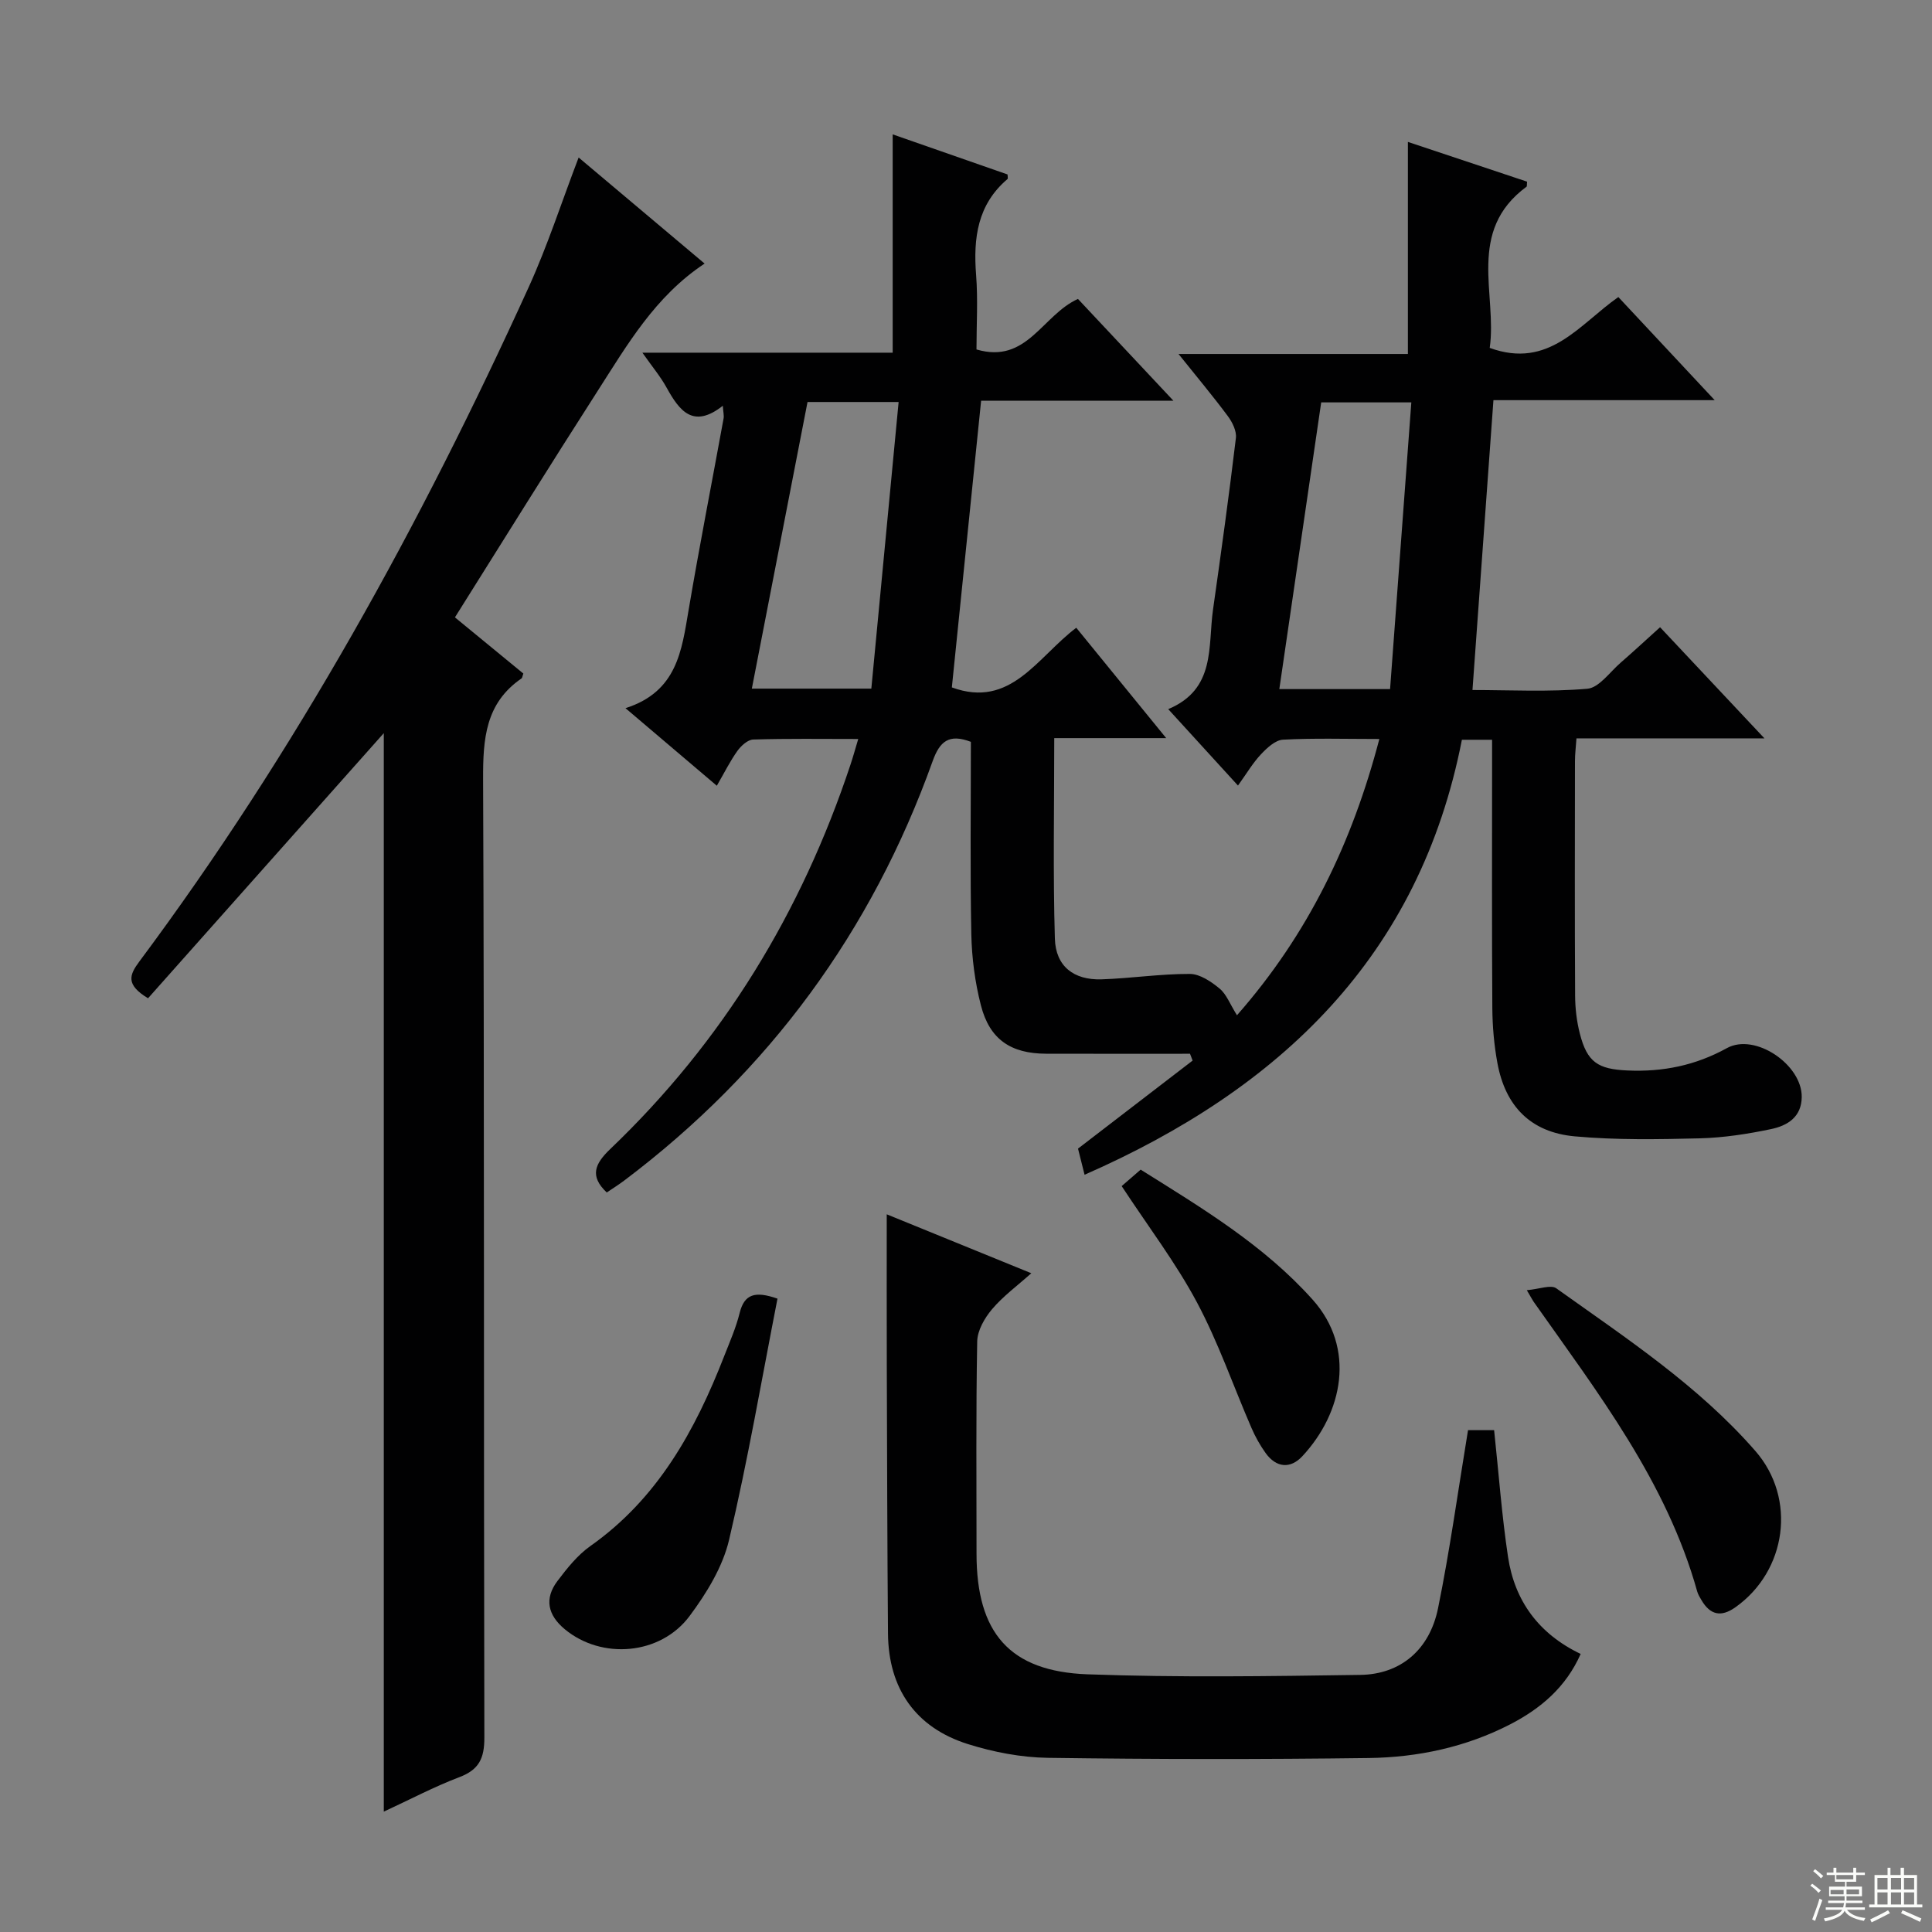
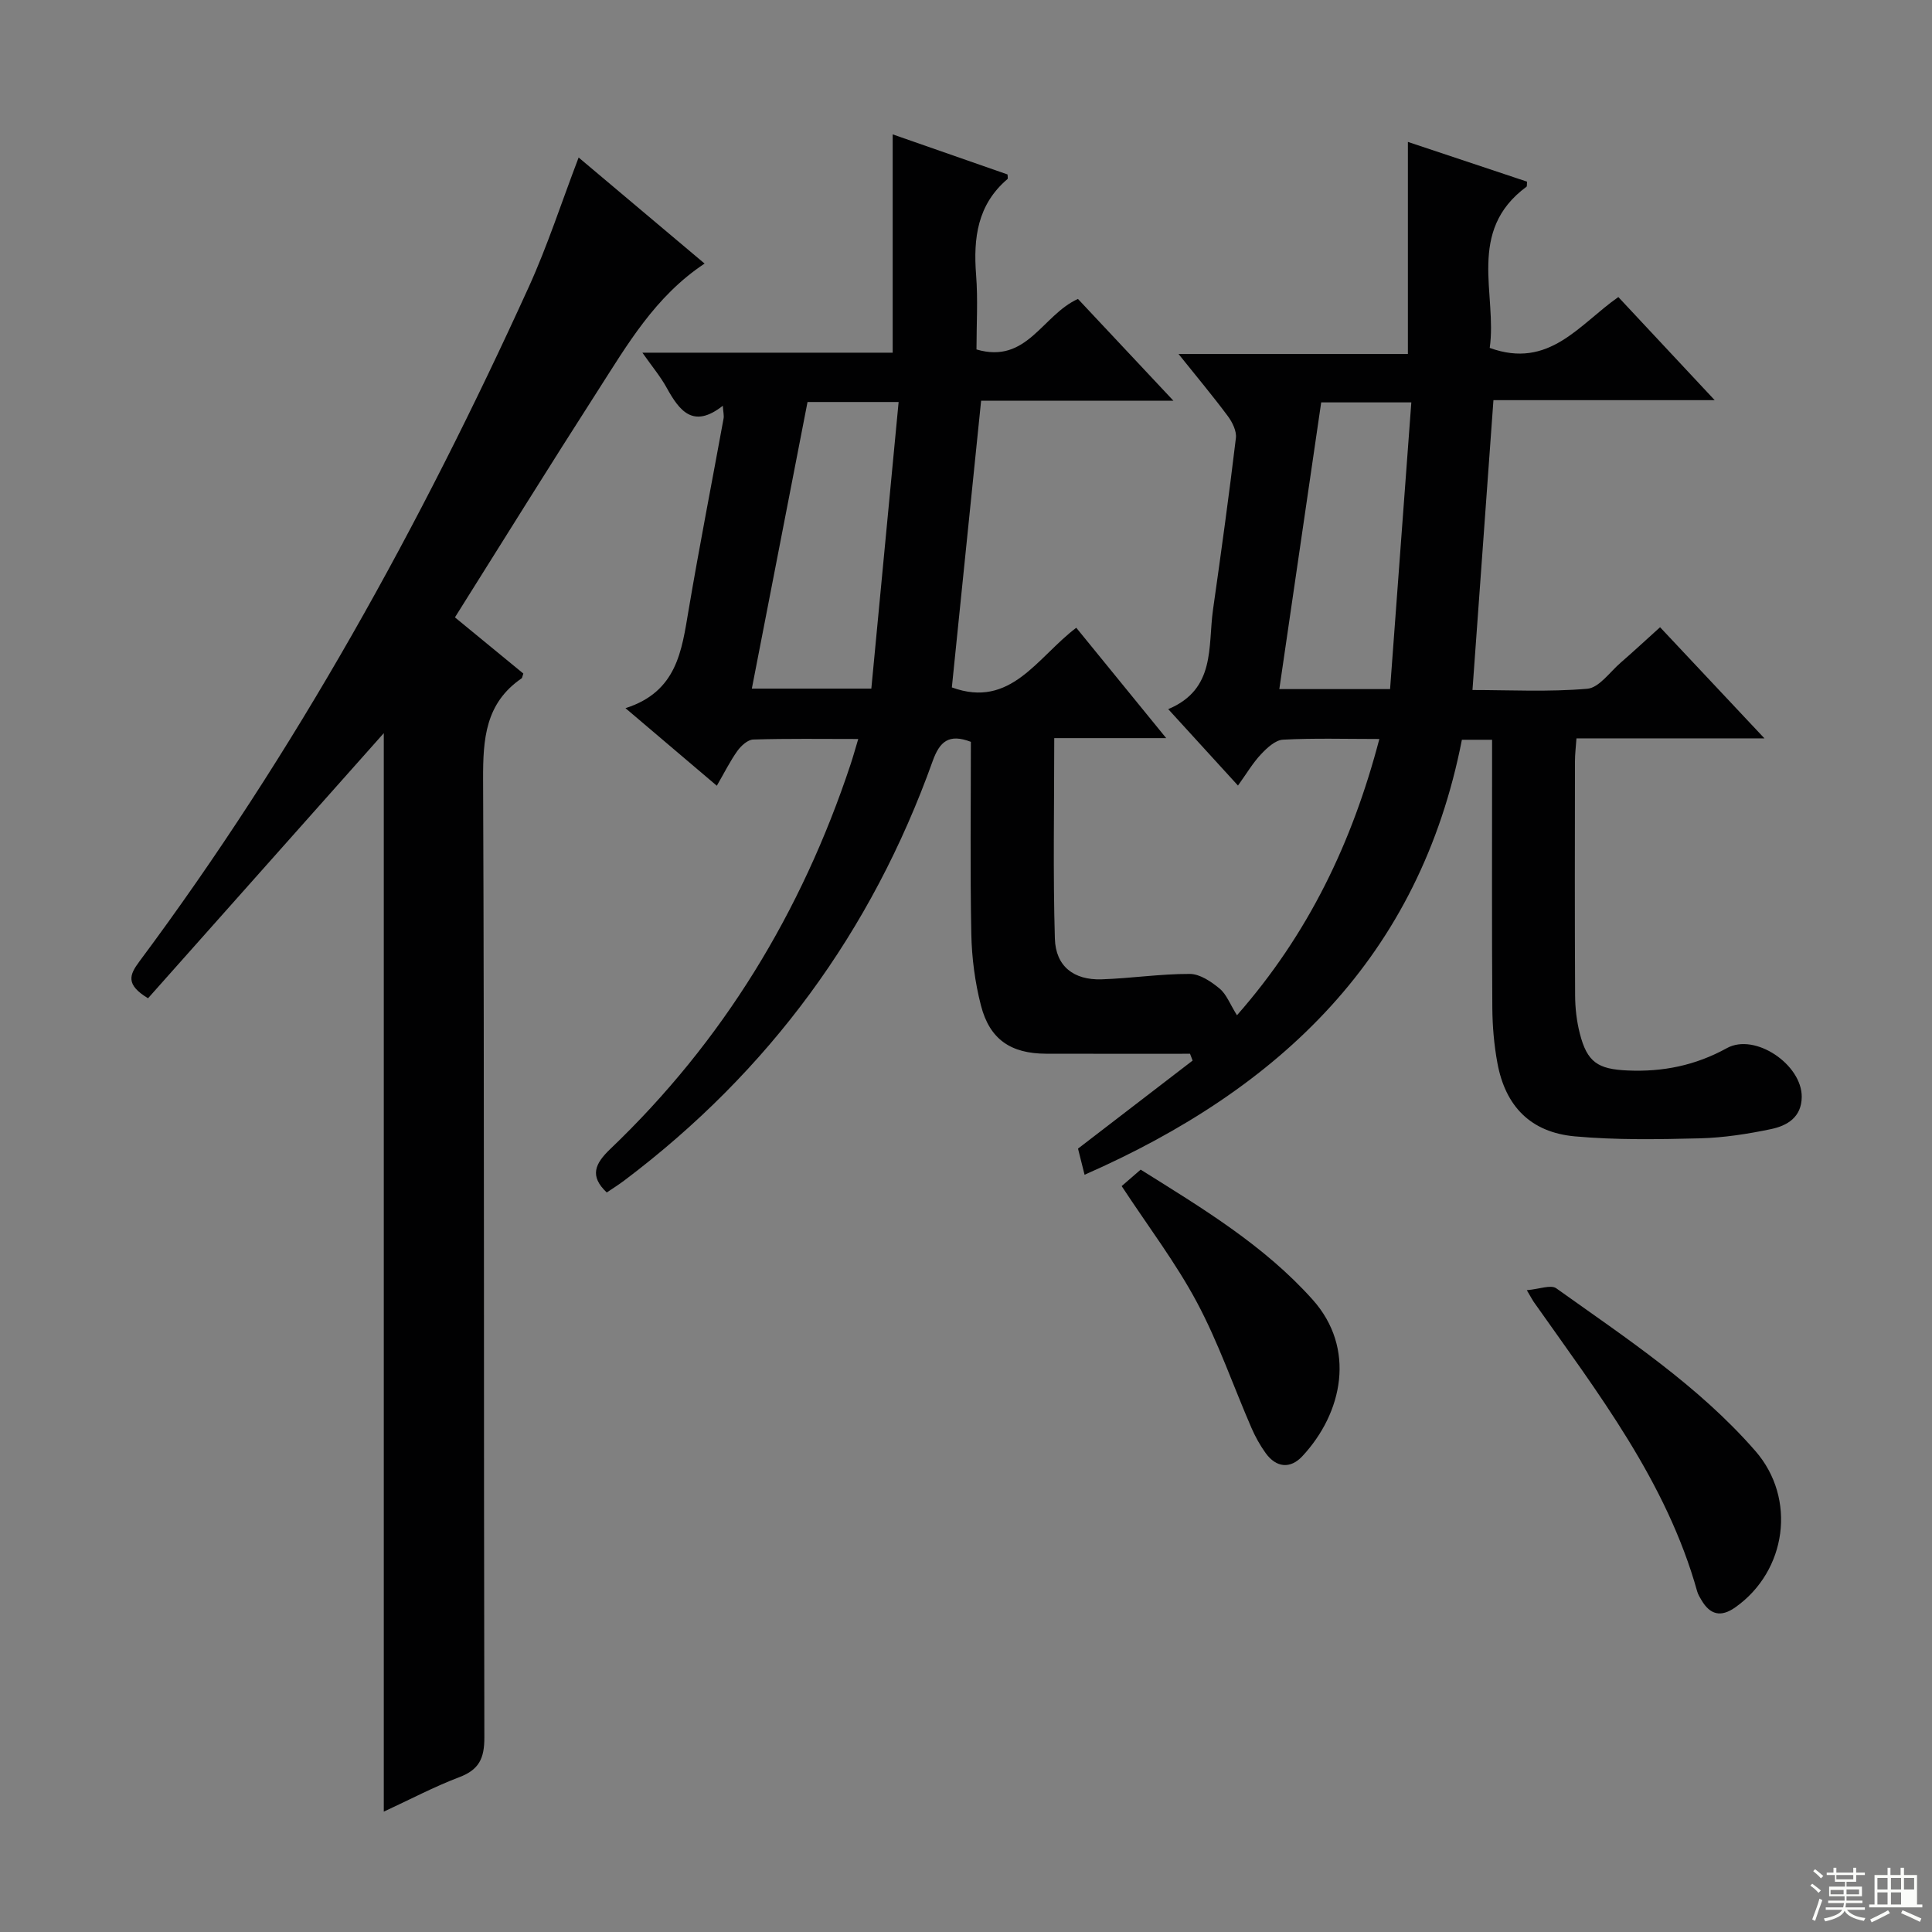
<svg xmlns="http://www.w3.org/2000/svg" enable-background="new 0 0 400 400" viewBox="0 0 400 400">
  <rect x="0" y="0" width="400" height="400" fill="#808080" stroke="none" />
  <g fill="#010102">
    <path d="m246.38 218.17c-9.93 0-19.87.02-29.8-.01-7.29-.02-11.68-2.95-13.49-10-1.23-4.78-1.89-9.82-1.99-14.76-.26-13.3-.09-26.6-.09-39.81-4.54-1.74-6.45-.09-7.91 3.98-12.62 35.26-33.88 64.24-63.81 86.81-1.19.9-2.46 1.69-3.67 2.51-3.61-3.41-2.45-5.95.72-8.99 23.34-22.29 39.61-49.05 49.75-79.61.52-1.55.95-3.13 1.6-5.29-7.54 0-14.64-.11-21.74.11-1.14.03-2.53 1.31-3.29 2.37-1.52 2.13-2.69 4.51-4.25 7.2-6.21-5.28-12.09-10.27-18.91-16.06 10.68-3.41 11.64-11.9 13.07-20.33 2.24-13.24 4.83-26.43 7.24-39.65.11-.62-.07-1.28-.16-2.63-6.15 4.84-8.99 1.03-11.64-3.76-1.25-2.27-2.95-4.3-5.01-7.23h51.82c0-15.17 0-29.77 0-45.2 8.31 2.9 16.04 5.6 23.78 8.3 0 .4.13.84-.02.96-6.22 5.29-7.08 12.22-6.49 19.83.4 5.1.08 10.26.08 15.44 10.48 3.08 13.58-7.1 21.01-10.46 6.13 6.54 12.54 13.37 19.76 21.07-14.17 0-27.19 0-39.81 0-2.06 20.18-4.06 39.79-6.06 59.36 12.21 4.47 17.65-6.23 25.76-12.35 6.04 7.41 12 14.72 18.62 22.85-8.1 0-15.43 0-23.18 0 0 14.3-.27 27.92.13 41.52.17 5.73 3.91 8.6 9.66 8.42 6.1-.2 12.18-1.14 18.27-1.12 2.09 0 4.43 1.59 6.17 3.03 1.43 1.18 2.15 3.21 3.6 5.53 14.81-16.84 23.87-35.81 29.48-57.2-6.99 0-13.48-.2-19.94.14-1.59.08-3.33 1.71-4.57 3.03-1.69 1.79-2.96 3.97-4.76 6.47-4.77-5.23-9.31-10.21-14.44-15.82 9.88-4.14 8.19-12.95 9.27-20.59 1.68-11.84 3.32-23.68 4.74-35.55.17-1.44-.74-3.28-1.68-4.54-3.07-4.13-6.38-8.08-10.2-12.85h47.49c0-14.78 0-28.96 0-43.91 8.91 2.97 16.85 5.62 24.67 8.23-.06.73-.01.97-.09 1.03-12.53 9.21-6.06 22.32-7.64 33.39 12.31 4.47 18.5-4.84 26.63-10.53 6.49 6.95 12.88 13.78 19.95 21.35-15.93 0-30.84 0-45.81 0-1.45 20.03-2.87 39.66-4.34 60.01 7.64 0 15.75.43 23.77-.26 2.44-.21 4.66-3.45 6.91-5.4 2.64-2.29 5.2-4.67 8.16-7.34 7.01 7.46 13.99 14.89 21.61 23.01-13.44 0-26 0-38.92 0-.13 1.85-.31 3.29-.31 4.73-.02 16.16-.06 32.33.03 48.49.01 2.63.32 5.33.97 7.87 1.52 5.98 3.76 7.4 9.87 7.67 7.33.33 14.08-1.04 20.59-4.63 5.83-3.21 15.56 3.42 15.49 10.12-.04 4.2-3.01 5.94-6.32 6.64-4.85 1.02-9.83 1.79-14.77 1.92-8.63.21-17.32.37-25.9-.41-9.13-.83-14.37-6.23-16.02-15.19-.69-3.73-1.02-7.58-1.05-11.38-.11-16.66-.05-33.33-.05-49.99 0-1.79 0-3.58 0-5.55-2.32 0-4.1 0-6.25 0-8.78 44.86-37.57 72.25-78.12 90.06-.57-2.26-.96-3.84-1.36-5.41 7.98-6.13 15.85-12.18 23.73-18.23-.17-.46-.36-.93-.54-1.41zm-60.33-134.94c-7.4 0-13.01 0-18.86 0-3.86 19.86-7.68 39.54-11.53 59.34h24.74c1.88-19.78 3.74-39.31 5.65-59.34zm101.75 59.44c1.47-19.77 2.93-39.49 4.4-59.36-7 0-12.72 0-18.66 0-2.9 19.86-5.76 39.44-8.67 59.36z" />
    <path d="m108.35 139.45c-.24.69-.24.92-.35.99-7.51 5.14-8.01 12.53-7.98 20.91.27 66.13.11 132.27.26 198.4.01 4.29-1.09 6.64-5.17 8.19-5.25 1.99-10.24 4.64-15.65 7.14 0-74.87 0-149.33 0-223.29-16.05 18.05-32.51 36.57-48.81 54.89-4.69-2.84-3.86-4.84-1.8-7.61 32.33-43.4 58.27-90.51 80.63-139.66 3.88-8.53 6.77-17.51 10.32-26.8 8.73 7.35 17.31 14.57 26.08 21.96-10.27 6.8-16.02 16.84-22.2 26.46-9.87 15.37-19.5 30.9-29.49 46.79 4.94 4.06 9.52 7.82 14.16 11.63z" />
-     <path d="m303.94 296.1h5.4c.95 8.86 1.58 17.6 2.88 26.24 1.37 9.09 6.34 15.93 15.04 20.09-3.05 6.9-8.28 11.31-14.56 14.56-9.17 4.73-19.12 6.85-29.3 6.99-22.14.29-44.3.27-66.44-.04-5.55-.08-11.27-1.18-16.58-2.85-10.85-3.42-16.44-11.52-16.53-22.88-.15-18.65-.19-37.29-.25-55.94-.03-10.28-.01-20.56-.01-30.86 9.1 3.71 19.17 7.81 29.93 12.2-2.93 2.62-5.86 4.76-8.13 7.45-1.54 1.82-3.03 4.4-3.07 6.67-.27 14.65-.14 29.31-.14 43.96 0 16.33 6.8 24.37 23.01 24.96 18.79.68 37.63.39 56.44.12 8.35-.12 14.35-5.2 16.1-13.79 2.45-12.01 4.11-24.16 6.21-36.88z" />
-     <path d="m160.97 268.87c-3.25 16.6-6.12 33.39-10.02 49.93-1.32 5.61-4.66 11.06-8.17 15.77-6.06 8.14-18.22 9.06-25.83 2.76-3.53-2.92-4.31-6.33-1.53-10.01 1.99-2.63 4.16-5.36 6.81-7.23 13.97-9.85 21.72-23.96 27.72-39.36 1.15-2.94 2.44-5.86 3.19-8.91.97-3.87 3.14-4.59 7.83-2.95z" />
    <path d="m316.11 267.12c2.59-.22 4.98-1.19 6.1-.39 14.47 10.33 29.41 20.14 41.22 33.68 8.58 9.83 6.5 24.85-4.15 32.37-2.98 2.11-5.22 1.56-7.01-1.49-.34-.57-.7-1.16-.88-1.79-6.37-22.78-20.58-41.12-33.87-59.99-.19-.27-.34-.57-1.41-2.39z" />
    <path d="m232.23 245.57c1.14-.99 2.38-2.06 3.93-3.41 12.68 7.94 25.51 15.63 35.61 26.92 8.98 10.04 6.27 23.39-2.13 32.41-2.48 2.67-5.41 2.41-7.62-.67-1.15-1.61-2.14-3.38-2.92-5.19-3.76-8.67-6.85-17.68-11.28-25.98-4.36-8.17-10.04-15.63-15.59-24.08z" />
  </g>
  <path d="m374.8 390.4.4-.4c.7.5 1.3 1 1.8 1.4l-.5.5c-.5-.6-1.1-1.1-1.7-1.5zm1 7.3-.6-.3c.5-1.4 1.1-2.8 1.5-4.3.2.1.4.2.6.3-.5 1.3-1 2.8-1.5 4.3zm-.4-10.3.4-.4c.4.3 1 .8 1.7 1.4l-.5.5c-.4-.5-1-1-1.6-1.5zm2.5.3h1.7v-1h.6v1h3.5v-1h.6v1h1.8v.5h-1.8v1.4h-2v1h3.2v2h-3.2v.9h3.3v.5h-3.4c0 .3-.1.6-.1.9h4v.5h-3.7c.7.9 1.9 1.5 3.8 1.7-.1.2-.2.4-.3.6-2.1-.4-3.5-1.1-4-2.1-.4 1-1.8 1.7-4 2.2-.1-.2-.2-.4-.3-.6 2.1-.4 3.4-1 3.8-1.8h-3.4v-.5h3.6c.1-.3.1-.6.2-.9h-3.3v-.5h3.4c0-.3 0-.6 0-.9h-3.2v-2h3.3v-1h-2.1v-1.4h-1.7v-.5zm1.1 3.5v1h2.7c0-.3 0-.4 0-.4 0-.1 0-.2 0-.2 0-.1 0-.2 0-.3h-2.7zm1.2-3v.9h3.5v-.9zm4.7 3h-2.6v.6.4h2.6z" fill="#fbfcfa" />
-   <path d="m393.6 386.7h.6v1.5h2.7v6.1h1.1v.6h-11v-.6h1.1v-6.1h2.7v-1.5h.6v1.5h2.1v-1.5zm-2.7 8.8.4.6c-1.2.6-2.5 1.3-3.8 1.9-.1-.2-.2-.4-.3-.6 1.2-.6 2.5-1.2 3.7-1.9zm-2.2-6.7v2.4h2.1v-2.4zm0 3v2.5h2.1v-2.5zm2.8-3v2.4h2.1v-2.4zm0 3v2.5h2.1v-2.5zm6 6.1c-1.4-.7-2.7-1.3-3.9-1.8l.3-.6c1.5.6 2.7 1.2 3.9 1.7zm-1.2-9.1h-2.1v2.4h2.1zm-2.1 3v2.5h2.1v-2.5z" fill="#fbfcfa" />
+   <path d="m393.6 386.7h.6v1.5h2.7v6.1h1.1v.6h-11v-.6h1.1v-6.1h2.7v-1.5h.6v1.5h2.1v-1.5zm-2.7 8.8.4.6c-1.2.6-2.5 1.3-3.8 1.9-.1-.2-.2-.4-.3-.6 1.2-.6 2.5-1.2 3.7-1.9zm-2.2-6.7v2.4h2.1v-2.4zm0 3v2.5h2.1v-2.5zm2.8-3v2.4h2.1v-2.4zm0 3v2.5h2.1v-2.5zm6 6.1c-1.4-.7-2.7-1.3-3.9-1.8l.3-.6c1.5.6 2.7 1.2 3.9 1.7zm-1.2-9.1h-2.1v2.4h2.1zm-2.1 3v2.5v-2.5z" fill="#fbfcfa" />
</svg>